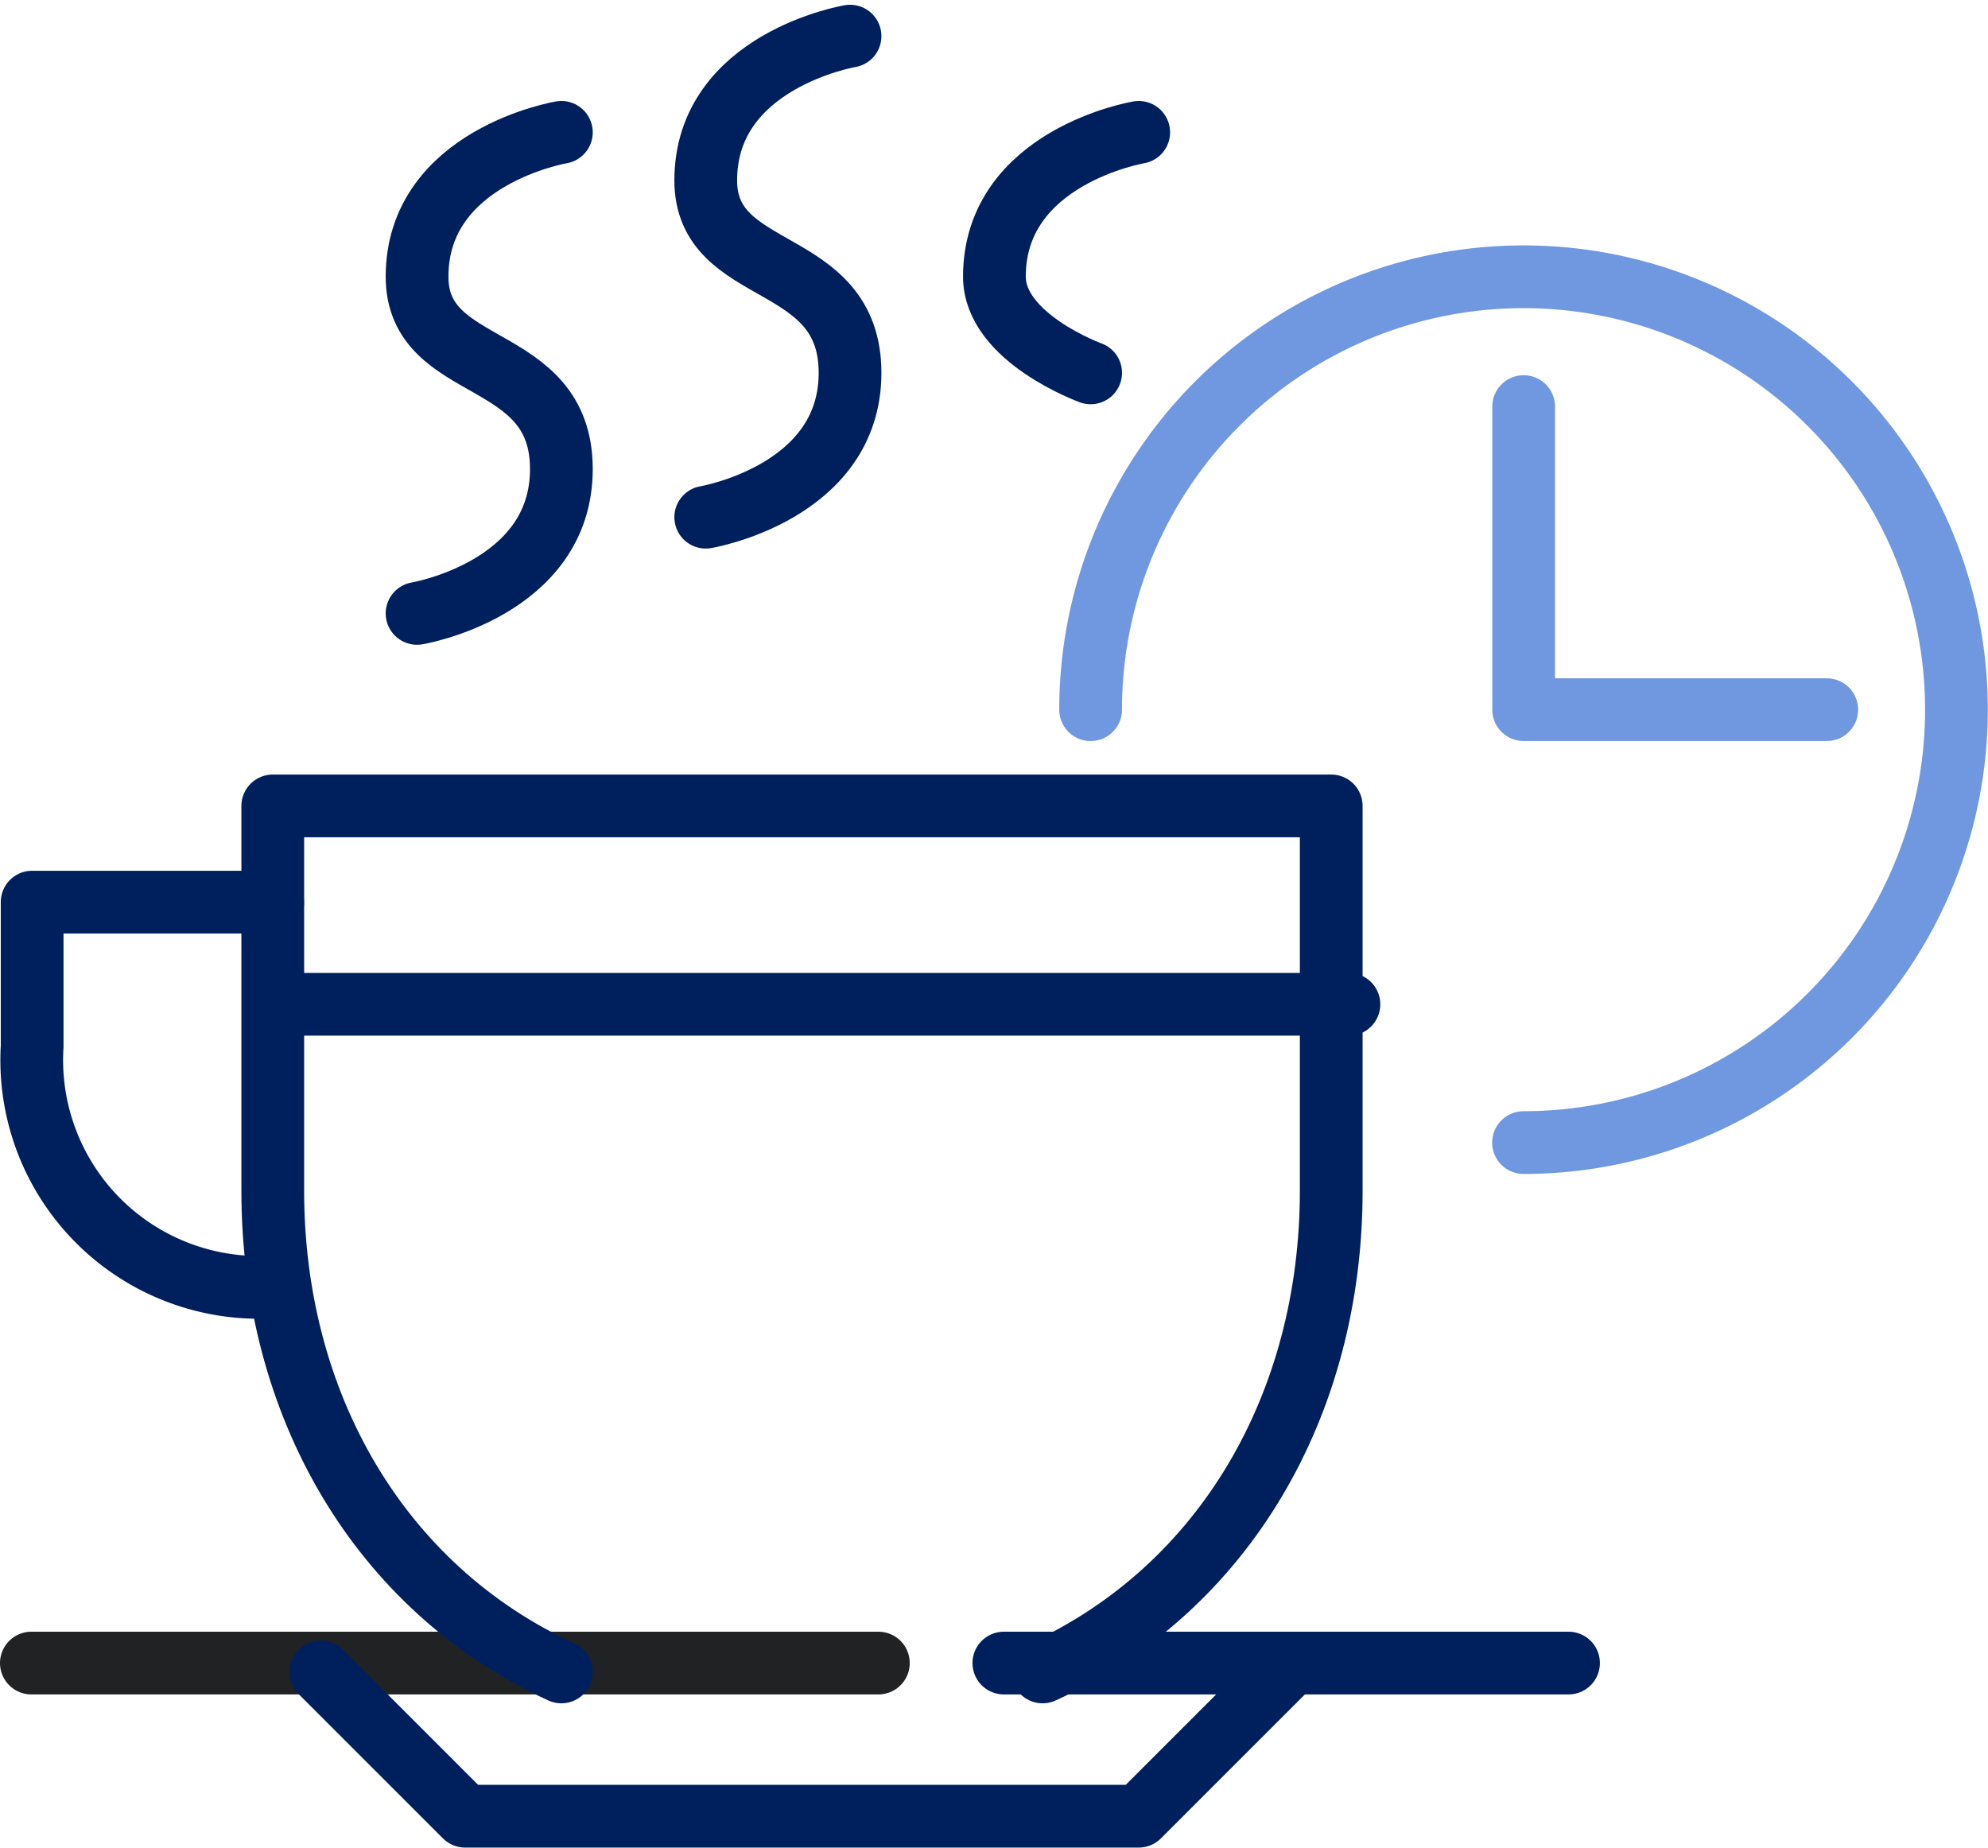
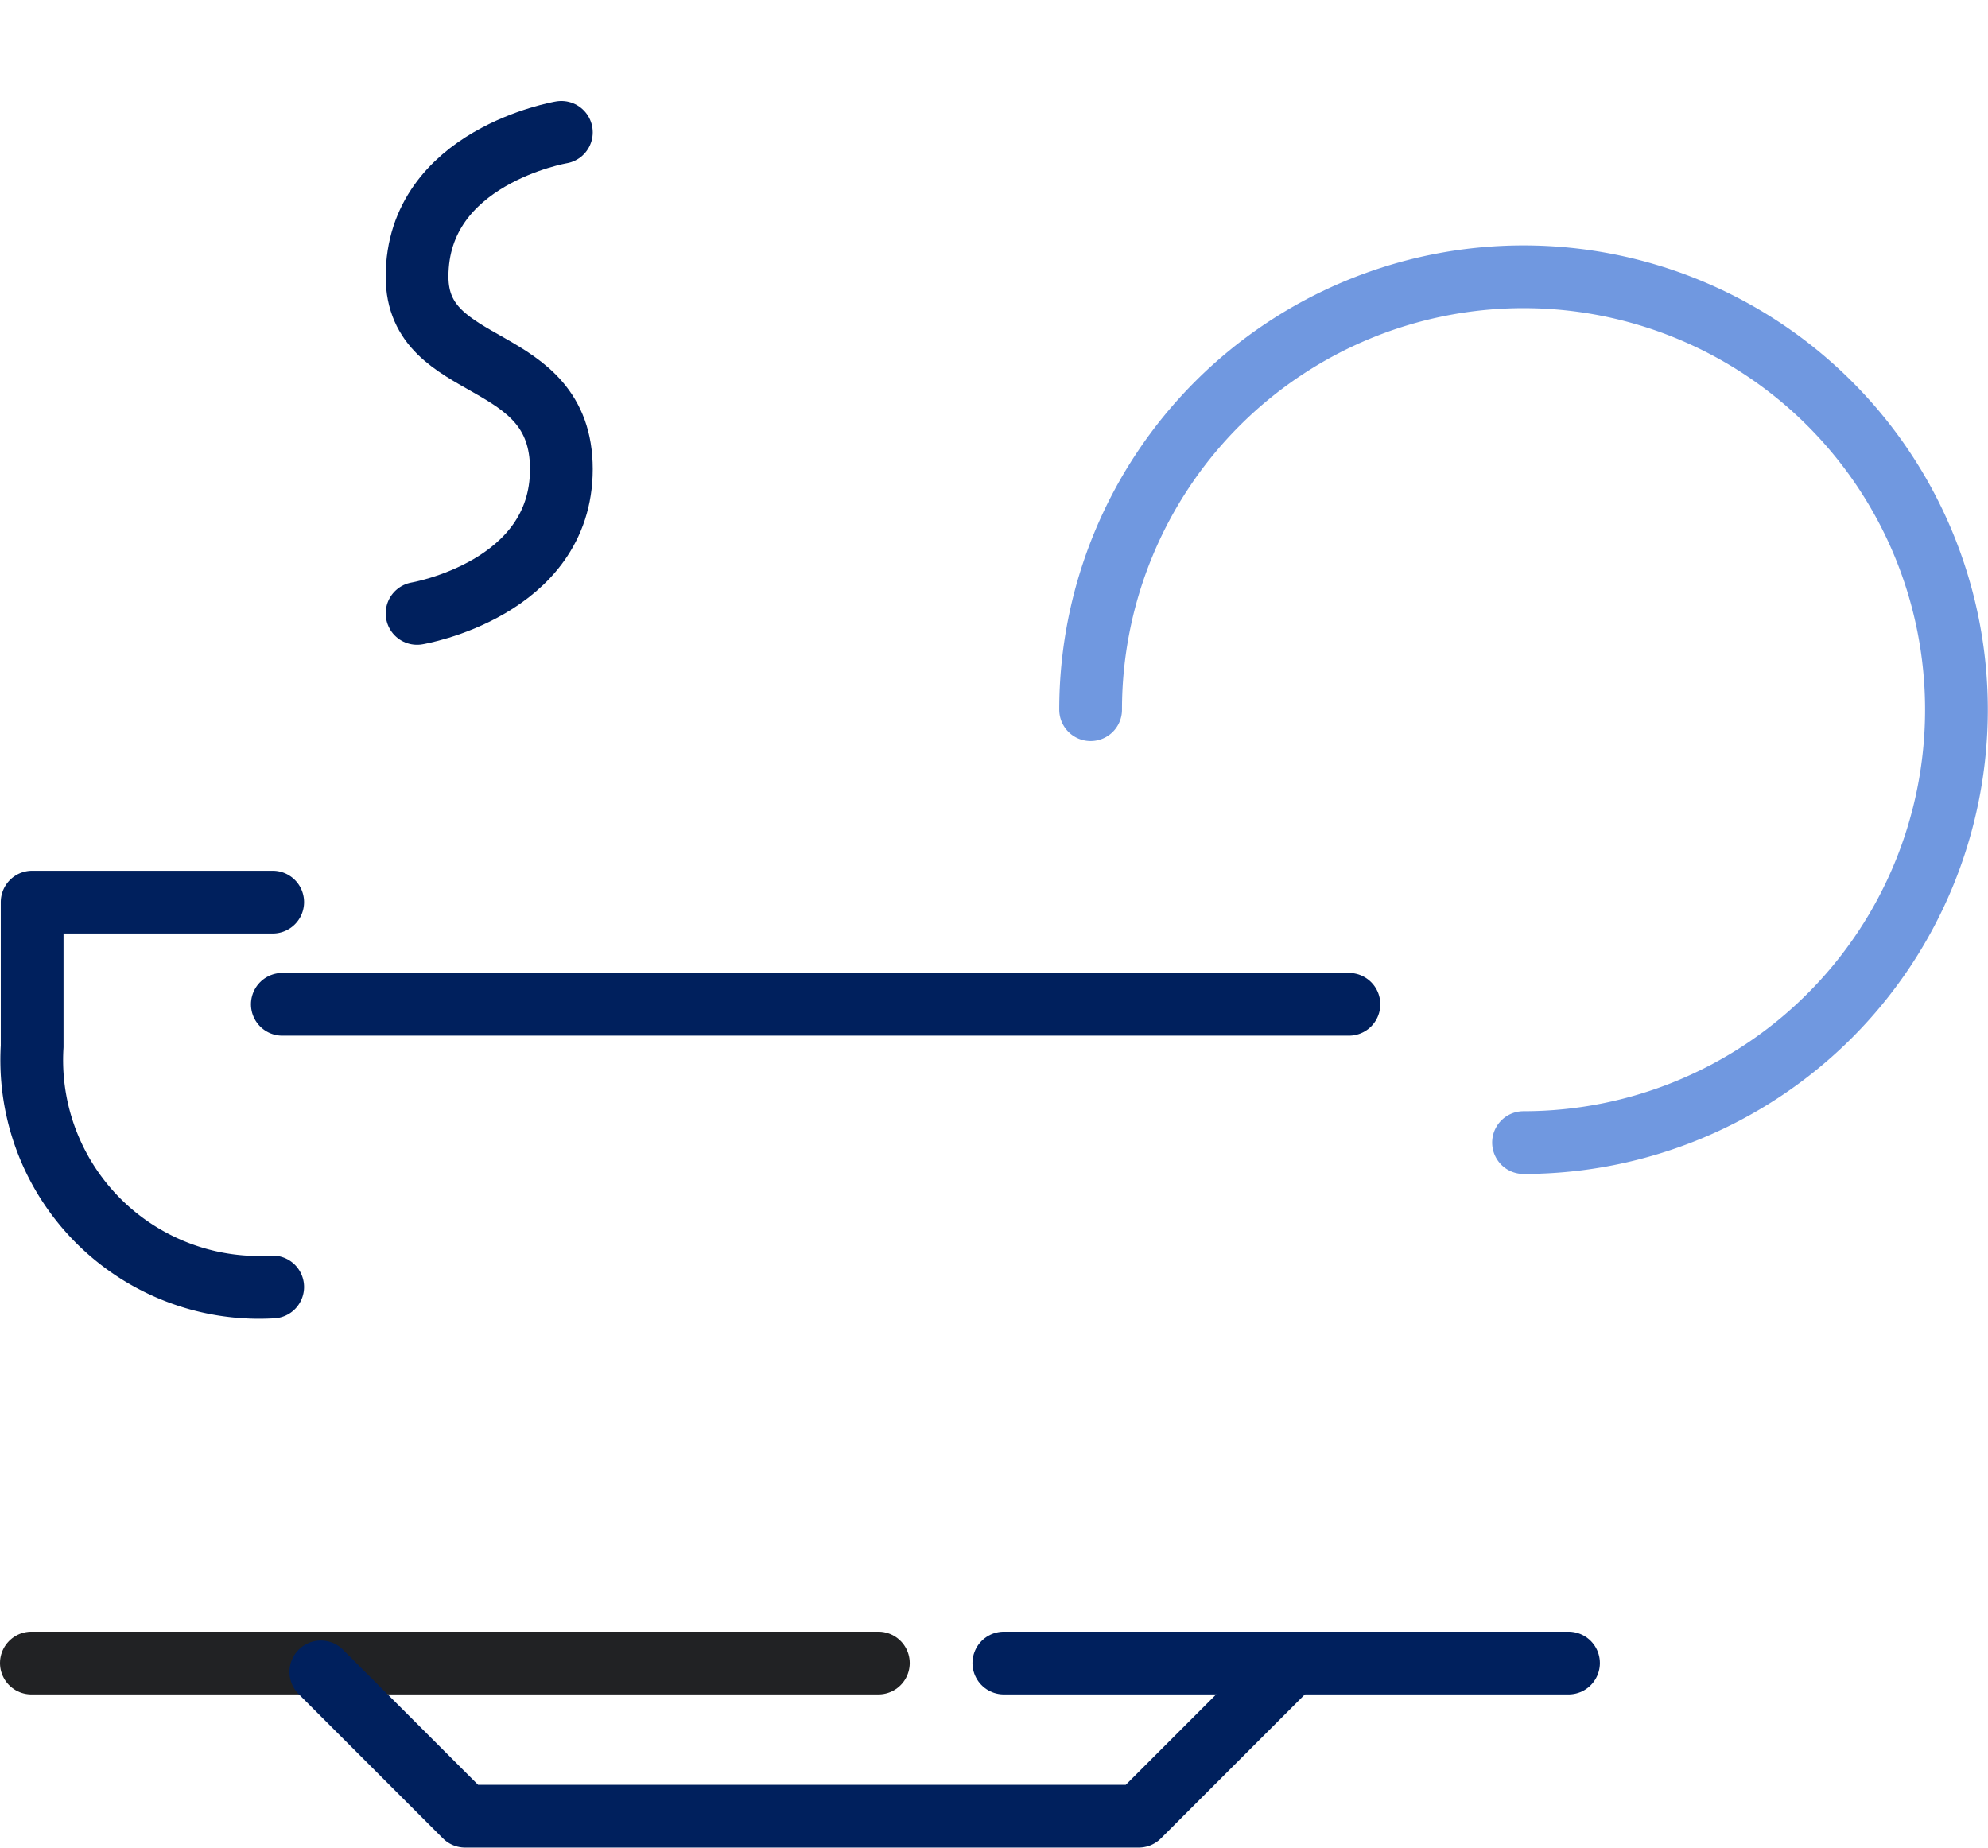
<svg xmlns="http://www.w3.org/2000/svg" width="63.372" height="58.899" viewBox="0 0 63.372 58.899">
  <g id="Group_1561" data-name="Group 1561" transform="translate(-1430.895 -1225.774)">
    <g id="Group_1560" data-name="Group 1560" transform="translate(1431.895 1226.926)">
      <path id="Path_93717" data-name="Path 93717" d="M1836.527,1326.926s-4.6.773-4.6,4.6c0,3.19,4.6,2.307,4.6,6.135s-4.6,4.6-4.6,4.6" transform="translate(-1819.632 -1323.859)" fill="none" stroke="#00205d" stroke-linecap="round" stroke-linejoin="round" stroke-width="2" />
-       <path id="Path_93718" data-name="Path 93718" d="M2436.527,1326.926s-4.6.773-4.6,4.6c0,1.956,3.068,3.067,3.068,3.067" transform="translate(-2401.228 -1323.859)" fill="none" stroke="#00205d" stroke-linecap="round" stroke-linejoin="round" stroke-width="2" />
-       <path id="Path_93719" data-name="Path 93719" d="M2136.527,1226.926s-4.6.773-4.6,4.6c0,3.19,4.6,2.307,4.6,6.135s-4.6,4.6-4.6,4.6" transform="translate(-2110.43 -1226.926)" fill="none" stroke="#00205d" stroke-linecap="round" stroke-linejoin="round" stroke-width="2" />
      <path id="Path_93720" data-name="Path 93720" d="M1439.595,2126.926h-7.668v4.6a7.245,7.245,0,0,0,7.668,7.668" transform="translate(-1431.902 -2099.32)" fill="none" stroke="#00205d" stroke-linecap="round" stroke-linejoin="round" stroke-width="2" />
      <line id="Line_5" data-name="Line 5" x1="34" transform="translate(8 30.863)" fill="none" stroke="#00205d" stroke-linecap="round" stroke-linejoin="round" stroke-width="2" />
      <g id="Group_1559" data-name="Group 1559" transform="translate(33.766 7.668)">
        <path id="Path_93721" data-name="Path 93721" d="M2531.926,1490.729a13.8,13.8,0,1,1,13.8,13.8" transform="translate(-2531.926 -1476.926)" fill="none" stroke="#7098e0" stroke-linecap="round" stroke-linejoin="round" stroke-width="2" />
-         <path id="Path_93722" data-name="Path 93722" d="M2981.927,1611.927v9.662h9.662" transform="translate(-2968.123 -1607.786)" fill="none" stroke="#7098e0" stroke-linecap="round" stroke-linejoin="round" stroke-width="2" />
      </g>
      <line id="Line_6" data-name="Line 6" x1="18" transform="translate(31 51.863)" fill="none" stroke="#00205d" stroke-linecap="round" stroke-linejoin="round" stroke-width="2" />
      <line id="Line_7" data-name="Line 7" x1="27" transform="translate(0 51.863)" fill="none" stroke="#212224" stroke-linecap="round" stroke-linejoin="round" stroke-width="2" />
      <path id="Path_93723" data-name="Path 93723" d="M1731.927,2926.926l4.6,4.6H1758l4.6-4.6" transform="translate(-1722.7 -2874.781)" fill="none" stroke="#00205d" stroke-linecap="round" stroke-linejoin="round" stroke-width="2" />
-       <path id="Path_93724" data-name="Path 93724" d="M1691.128,2054.533c-5.8-2.668-9.2-8.531-9.2-15.337v-12.27h33.741v12.27c0,6.806-3.4,12.67-9.2,15.337" transform="translate(-1674.233 -2002.387)" fill="none" stroke="#00205d" stroke-linecap="round" stroke-linejoin="round" stroke-width="2" />
    </g>
  </g>
</svg>